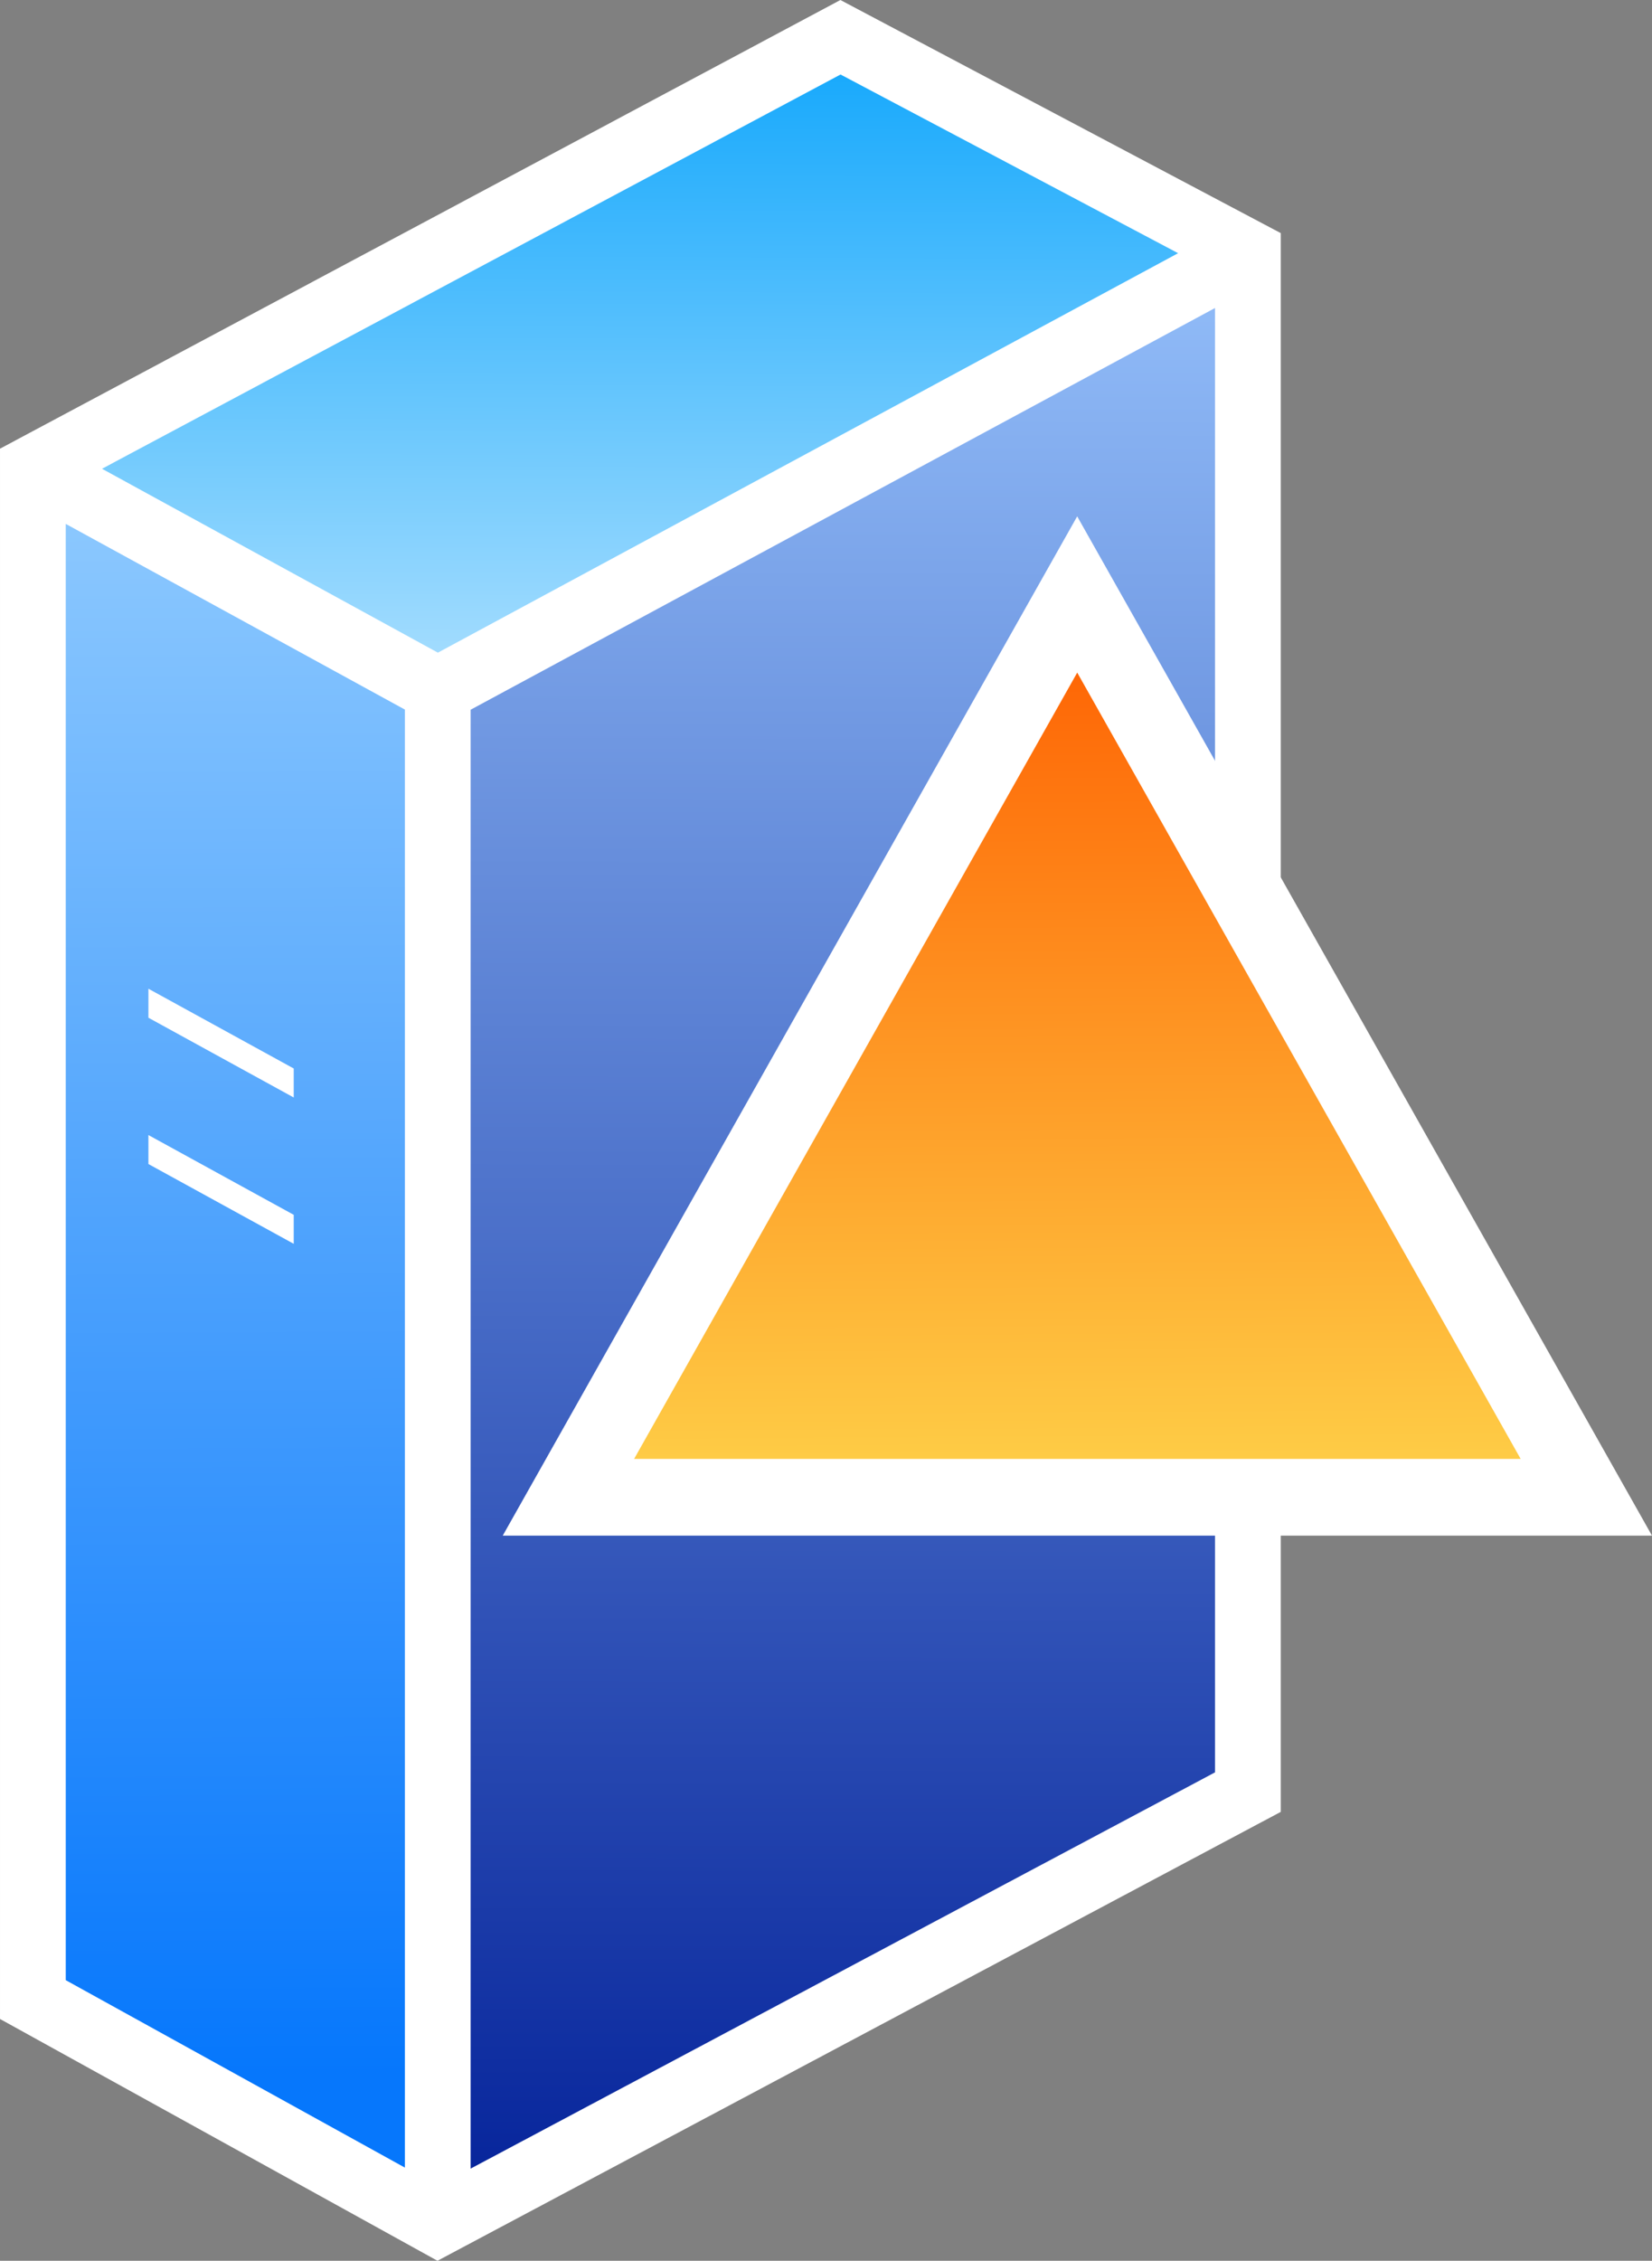
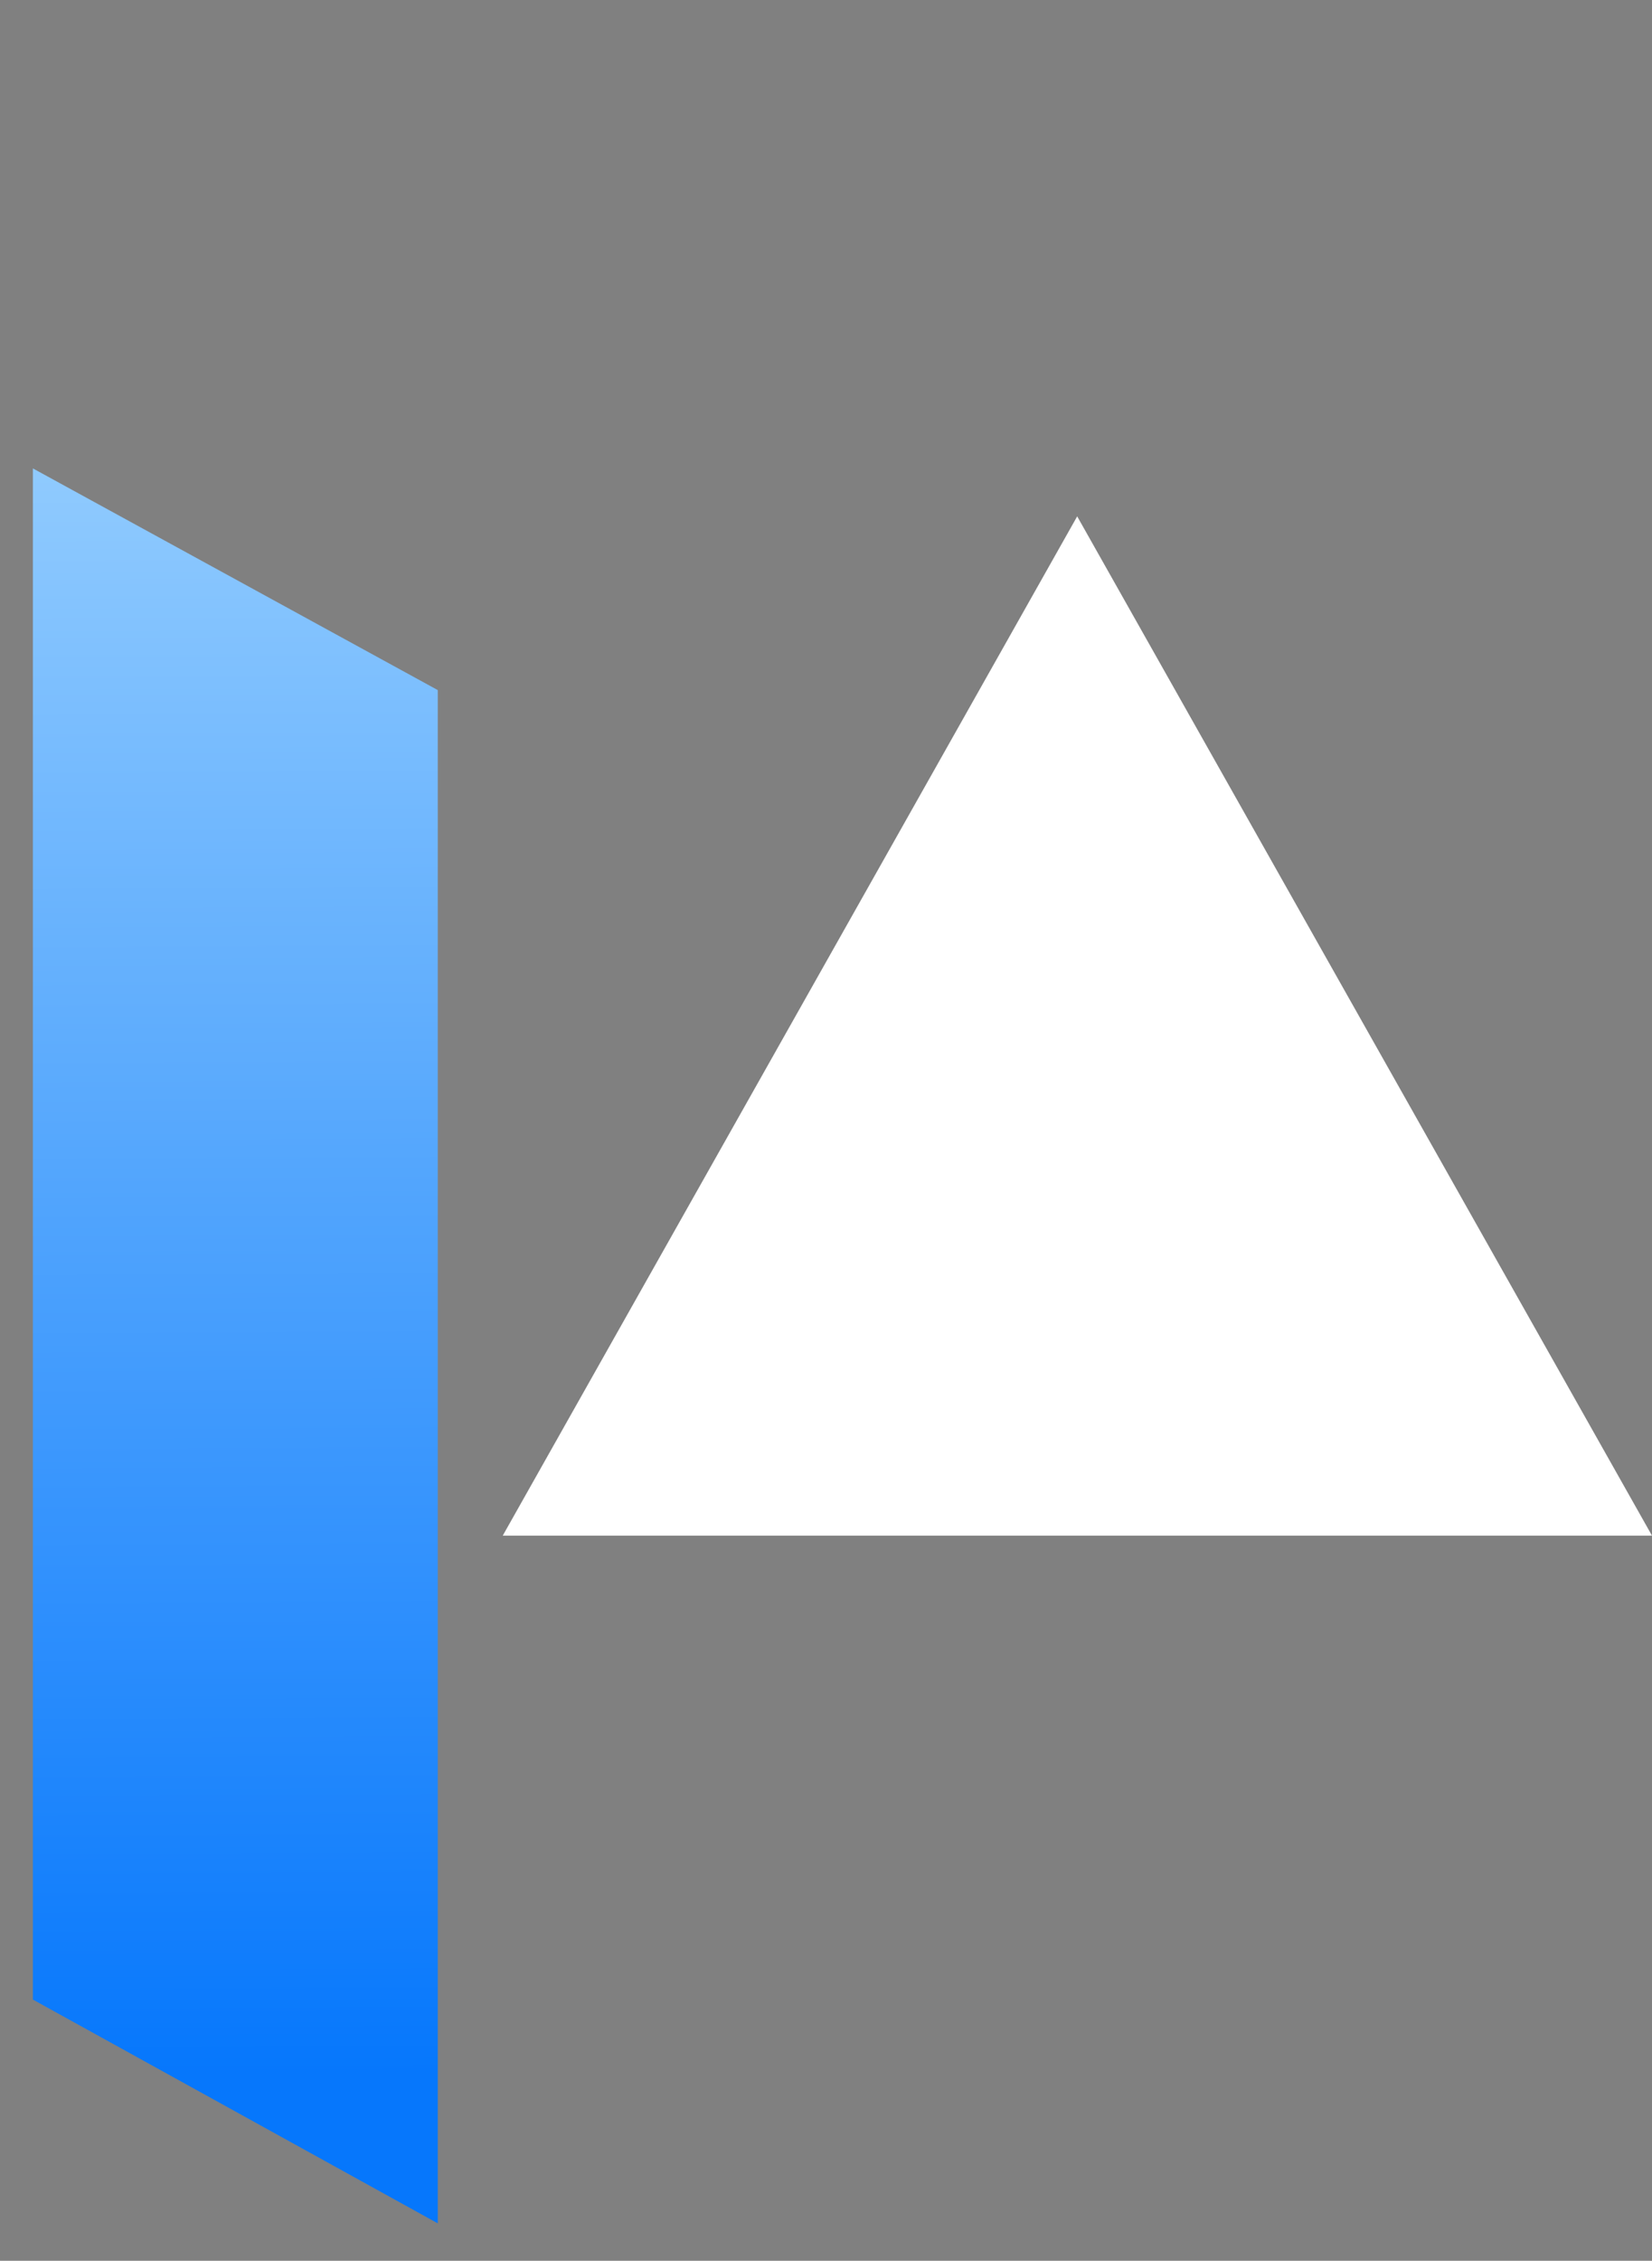
<svg xmlns="http://www.w3.org/2000/svg" width="284.886" height="389.688" viewBox="0 0 75.376 103.105">
  <rect x="0" y="0" width="75.376" height="103.105" fill="#808080" stroke="none" />
  <defs>
    <linearGradient id="A" x1="83.839" y1="200.393" x2="83.47" y2="127.295" gradientUnits="userSpaceOnUse">
      <stop offset="0" stop-color="#0677fc" />
      <stop offset="1" stop-color="#8fcafe" />
    </linearGradient>
    <linearGradient id="B" x1="111.266" y1="206.304" x2="111.48" y2="118.372" gradientUnits="userSpaceOnUse">
      <stop offset="0" stop-color="#05239a" />
      <stop offset="1" stop-color="#91bcf8" />
    </linearGradient>
    <linearGradient id="C" x1="103.082" y1="136.89" x2="103.194" y2="107.624" gradientUnits="userSpaceOnUse">
      <stop offset="0" stop-color="#a8defe" />
      <stop offset="1" stop-color="#12a7fc" />
    </linearGradient>
    <linearGradient id="D" x1="121.962" y1="172.115" x2="121.734" y2="136.412" gradientUnits="userSpaceOnUse">
      <stop offset="0" stop-color="#fecb45" />
      <stop offset="1" stop-color="#fe6706" />
    </linearGradient>
  </defs>
  <g transform="translate(-72.583 -105.738)">
-     <path d="M129.52 187.468l-36.963 19.668V137.21l36.963-19.938z" fill="url(#B)" />
    <path d="M92.557 207.136L74.083 196.93V127.1l18.474 10.11" fill="url(#A)" />
-     <path d="M129.52 117.272L92.557 137.21 74.083 127.1l36.848-19.663z" fill="url(#C)" />
-     <path d="M79.355 150.83v1.322l6.63 3.638v-1.322zm0 6.673v1.322l6.63 3.638v-1.322z" dominant-baseline="auto" fill="#fff" />
-     <path d="M92.557 137.21l36.963-19.938zm0 69.926V137.21L74.083 127.1m18.474 80.036L74.083 196.93V127.1l36.848-19.663 18.59 9.836v70.196z" fill="none" stroke="#fff" stroke-width="3" />
    <path d="M121.732 129.287l-26.21 46.484h52.436z" dominant-baseline="auto" fill="#fff" />
-     <path d="M121.734 136.412l20.232 35.86h-40.45z" dominant-baseline="auto" fill="url(#D)" />
  </g>
</svg>